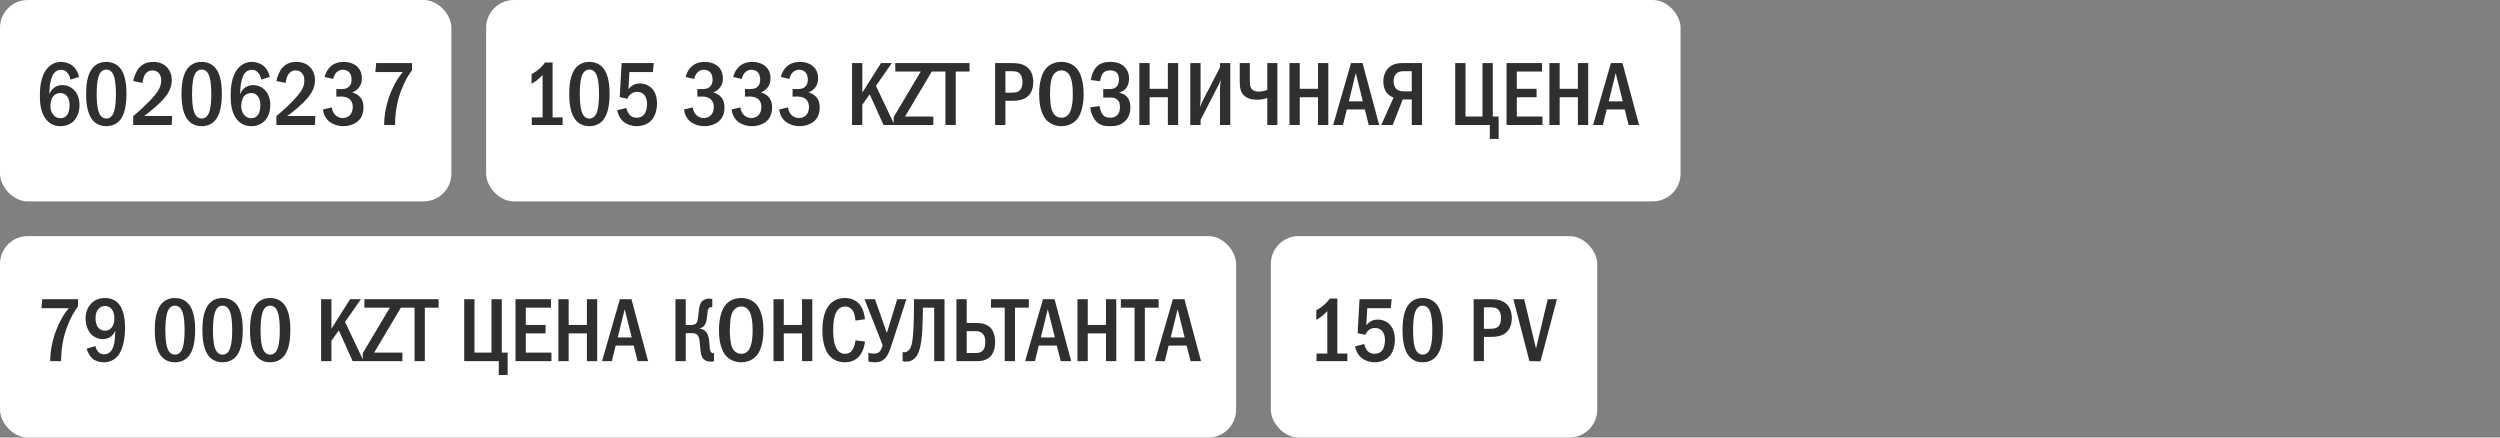
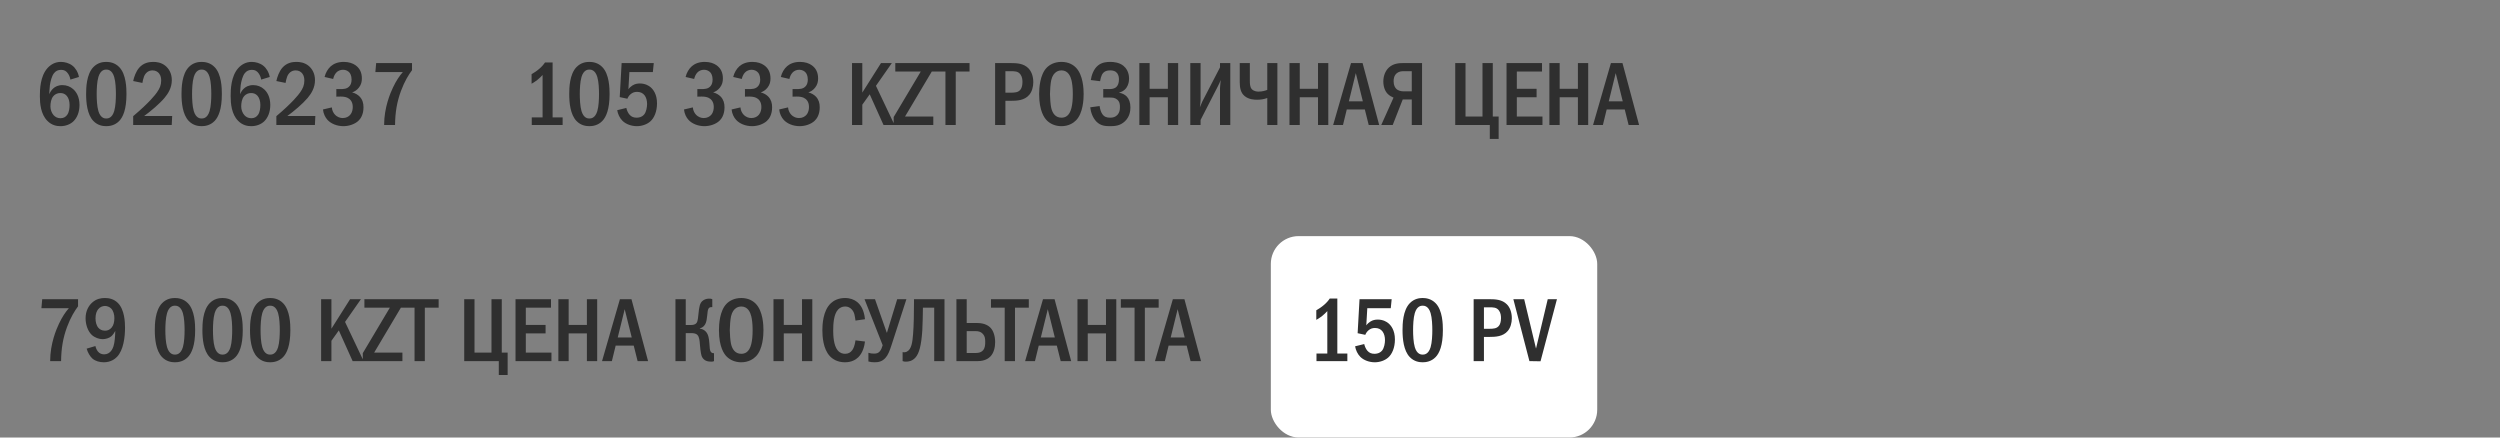
<svg xmlns="http://www.w3.org/2000/svg" width="360" height="63" viewBox="0 0 360 63" fill="none">
  <rect x="0" y="0" width="360" height="63" fill="#808080" stroke="none" />
-   <rect width="65" height="29" rx="4" fill="white" />
  <path d="M11.37 11.084L10.135 11.461C10.096 11.188 9.992 10.889 9.81 10.616C9.55 10.226 9.251 10.057 8.809 10.057C8.354 10.057 8.029 10.213 7.769 10.551C7.444 10.967 7.262 11.734 7.184 12.293C7.132 12.696 7.106 13.372 7.093 13.567C7.223 13.255 7.431 12.943 7.652 12.748C7.925 12.488 8.367 12.254 8.991 12.254C9.589 12.254 10.135 12.475 10.525 12.826C10.967 13.203 11.448 13.918 11.448 15.114C11.448 16.167 11.084 16.986 10.564 17.48C10.135 17.883 9.485 18.169 8.705 18.169C8.185 18.169 7.457 18.052 6.82 17.402C5.871 16.44 5.741 14.932 5.741 13.827C5.741 12.917 5.78 10.98 6.846 9.797C7.301 9.303 7.925 8.913 8.77 8.913C9.316 8.913 9.953 9.082 10.421 9.446C10.876 9.797 11.24 10.382 11.37 11.084ZM8.692 13.398C8.393 13.398 8.003 13.476 7.678 13.853C7.34 14.243 7.262 14.867 7.262 15.335C7.262 15.777 7.431 16.258 7.717 16.583C7.951 16.843 8.276 17.025 8.718 17.025C9.16 17.025 9.472 16.83 9.68 16.531C9.953 16.154 10.018 15.556 10.018 15.114C10.018 14.607 9.888 14.113 9.615 13.801C9.342 13.489 9.017 13.398 8.692 13.398ZM15.3 8.913C15.755 8.913 16.535 9.004 17.172 9.667C18.173 10.694 18.212 12.696 18.212 13.541C18.212 15.777 17.705 16.856 17.172 17.415C16.535 18.078 15.755 18.169 15.3 18.169C14.832 18.169 14.078 18.078 13.441 17.415C12.557 16.492 12.401 14.802 12.401 13.541C12.401 12.683 12.44 10.707 13.441 9.667C14.078 9.004 14.832 8.913 15.3 8.913ZM15.3 10.018C15.092 10.018 14.481 10.044 14.169 11.084C13.961 11.773 13.922 12.865 13.922 13.541C13.922 14.217 13.961 15.309 14.169 15.998C14.481 17.038 15.092 17.064 15.3 17.064C15.521 17.064 16.132 17.038 16.444 15.998C16.652 15.309 16.691 14.217 16.691 13.541C16.691 12.865 16.652 11.773 16.444 11.084C16.132 10.044 15.521 10.018 15.3 10.018ZM20.504 11.942L19.178 11.669C19.295 11.084 19.594 10.265 20.036 9.758C20.66 9.043 21.453 8.913 22.064 8.913C22.545 8.913 23.195 8.991 23.78 9.446C24.326 9.875 24.742 10.577 24.742 11.539C24.742 12.631 24.222 13.463 23.676 14.113C22.948 14.971 21.713 16.011 20.764 16.7H24.794L24.729 18H19.178V16.726C21.557 14.724 22.389 13.606 22.597 13.307C23 12.735 23.208 12.267 23.208 11.604C23.208 11.305 23.169 10.889 22.896 10.564C22.727 10.356 22.428 10.135 21.96 10.135C21.284 10.135 20.894 10.603 20.725 11.058C20.634 11.279 20.543 11.708 20.504 11.942ZM29.036 8.913C29.491 8.913 30.271 9.004 30.908 9.667C31.909 10.694 31.948 12.696 31.948 13.541C31.948 15.777 31.441 16.856 30.908 17.415C30.271 18.078 29.491 18.169 29.036 18.169C28.568 18.169 27.814 18.078 27.177 17.415C26.293 16.492 26.137 14.802 26.137 13.541C26.137 12.683 26.176 10.707 27.177 9.667C27.814 9.004 28.568 8.913 29.036 8.913ZM29.036 10.018C28.828 10.018 28.217 10.044 27.905 11.084C27.697 11.773 27.658 12.865 27.658 13.541C27.658 14.217 27.697 15.309 27.905 15.998C28.217 17.038 28.828 17.064 29.036 17.064C29.257 17.064 29.868 17.038 30.18 15.998C30.388 15.309 30.427 14.217 30.427 13.541C30.427 12.865 30.388 11.773 30.18 11.084C29.868 10.044 29.257 10.018 29.036 10.018ZM38.843 11.084L37.608 11.461C37.569 11.188 37.465 10.889 37.283 10.616C37.023 10.226 36.724 10.057 36.282 10.057C35.827 10.057 35.502 10.213 35.242 10.551C34.917 10.967 34.735 11.734 34.657 12.293C34.605 12.696 34.579 13.372 34.566 13.567C34.696 13.255 34.904 12.943 35.125 12.748C35.398 12.488 35.84 12.254 36.464 12.254C37.062 12.254 37.608 12.475 37.998 12.826C38.44 13.203 38.921 13.918 38.921 15.114C38.921 16.167 38.557 16.986 38.037 17.48C37.608 17.883 36.958 18.169 36.178 18.169C35.658 18.169 34.93 18.052 34.293 17.402C33.344 16.44 33.214 14.932 33.214 13.827C33.214 12.917 33.253 10.98 34.319 9.797C34.774 9.303 35.398 8.913 36.243 8.913C36.789 8.913 37.426 9.082 37.894 9.446C38.349 9.797 38.713 10.382 38.843 11.084ZM36.165 13.398C35.866 13.398 35.476 13.476 35.151 13.853C34.813 14.243 34.735 14.867 34.735 15.335C34.735 15.777 34.904 16.258 35.19 16.583C35.424 16.843 35.749 17.025 36.191 17.025C36.633 17.025 36.945 16.83 37.153 16.531C37.426 16.154 37.491 15.556 37.491 15.114C37.491 14.607 37.361 14.113 37.088 13.801C36.815 13.489 36.49 13.398 36.165 13.398ZM41.121 11.942L39.795 11.669C39.913 11.084 40.212 10.265 40.654 9.758C41.278 9.043 42.071 8.913 42.681 8.913C43.163 8.913 43.812 8.991 44.398 9.446C44.944 9.875 45.359 10.577 45.359 11.539C45.359 12.631 44.84 13.463 44.294 14.113C43.566 14.971 42.331 16.011 41.382 16.7H45.411L45.346 18H39.795V16.726C42.175 14.724 43.007 13.606 43.215 13.307C43.617 12.735 43.825 12.267 43.825 11.604C43.825 11.305 43.786 10.889 43.514 10.564C43.344 10.356 43.045 10.135 42.578 10.135C41.901 10.135 41.511 10.603 41.343 11.058C41.252 11.279 41.16 11.708 41.121 11.942ZM47.976 11.37L46.741 11.084C46.884 10.473 47.222 9.901 47.638 9.537C48.015 9.212 48.6 8.913 49.497 8.913C50.251 8.913 50.797 9.121 51.174 9.381C51.772 9.797 52.11 10.408 52.11 11.292C52.11 11.76 52.019 12.189 51.681 12.618C51.382 12.995 51.044 13.19 50.706 13.307C51.148 13.411 51.538 13.645 51.798 13.918C52.201 14.347 52.344 14.854 52.344 15.452C52.344 16.518 51.915 17.116 51.59 17.415C51.096 17.87 50.264 18.169 49.458 18.169C48.535 18.169 47.664 17.818 47.157 17.259C46.832 16.908 46.572 16.375 46.507 15.764L47.781 15.465C47.82 15.985 48.08 16.336 48.197 16.466C48.561 16.882 49.003 16.999 49.354 16.999C49.848 16.999 50.212 16.791 50.433 16.531C50.732 16.18 50.797 15.738 50.797 15.4C50.797 14.62 50.394 14.243 50.03 14.074C49.757 13.944 49.302 13.892 49.003 13.905L48.431 13.918V12.826H49.003C49.406 12.826 49.991 12.839 50.355 12.371C50.485 12.215 50.628 11.929 50.628 11.461C50.628 10.863 50.407 10.551 50.329 10.46C50.147 10.239 49.822 10.044 49.393 10.044C48.99 10.044 48.639 10.213 48.418 10.46C48.21 10.681 48.041 11.045 47.976 11.37ZM54.169 9.082H59.33V10.109C58.862 10.733 58.277 11.656 57.744 13.086C57.159 14.672 56.912 16.141 56.886 18H55.313C55.313 15.465 56.223 13.372 56.587 12.605C57.068 11.591 57.536 10.915 58.004 10.382H54.052L54.169 9.082Z" fill="#2F2F2F" />
-   <rect x="70" width="172" height="29" rx="4" fill="white" />
-   <path d="M78.484 8.991H79.576V16.908H81.019V18H76.573V16.908H78.133V10.798C77.964 10.98 77.665 11.292 77.314 11.565C76.989 11.812 76.677 11.981 76.547 12.059V10.681C76.846 10.512 77.275 10.239 77.652 9.914C78.016 9.602 78.276 9.303 78.484 8.991ZM84.868 8.913C85.323 8.913 86.103 9.004 86.74 9.667C87.741 10.694 87.78 12.696 87.78 13.541C87.78 15.777 87.273 16.856 86.74 17.415C86.103 18.078 85.323 18.169 84.868 18.169C84.4 18.169 83.646 18.078 83.009 17.415C82.125 16.492 81.969 14.802 81.969 13.541C81.969 12.683 82.008 10.707 83.009 9.667C83.646 9.004 84.4 8.913 84.868 8.913ZM84.868 10.018C84.66 10.018 84.049 10.044 83.737 11.084C83.529 11.773 83.49 12.865 83.49 13.541C83.49 14.217 83.529 15.309 83.737 15.998C84.049 17.038 84.66 17.064 84.868 17.064C85.089 17.064 85.7 17.038 86.012 15.998C86.22 15.309 86.259 14.217 86.259 13.541C86.259 12.865 86.22 11.773 86.012 11.084C85.7 10.044 85.089 10.018 84.868 10.018ZM89.514 9.082H94.142L94.012 10.382H90.632L90.489 12.852C90.658 12.618 90.866 12.436 91.074 12.306C91.425 12.085 91.776 12.02 92.14 12.02C92.946 12.02 93.453 12.371 93.661 12.54C94.038 12.852 94.61 13.541 94.61 14.88C94.61 16.063 94.207 16.999 93.635 17.493C93.18 17.896 92.452 18.169 91.711 18.169C90.957 18.169 90.138 17.896 89.631 17.389C89.228 16.986 88.968 16.414 88.877 15.868L90.19 15.543C90.255 15.842 90.411 16.232 90.632 16.492C90.931 16.843 91.269 16.947 91.685 16.947C91.906 16.947 92.4 16.908 92.764 16.479C93.076 16.089 93.18 15.413 93.18 14.971C93.18 14.503 93.063 14.048 92.829 13.736C92.582 13.411 92.231 13.229 91.737 13.229C91.386 13.229 91.087 13.32 90.788 13.58C90.554 13.788 90.424 14.009 90.346 14.217L89.241 13.983L89.514 9.082ZM99.962 11.37L98.727 11.084C98.87 10.473 99.208 9.901 99.624 9.537C100.001 9.212 100.586 8.913 101.483 8.913C102.237 8.913 102.783 9.121 103.16 9.381C103.758 9.797 104.096 10.408 104.096 11.292C104.096 11.76 104.005 12.189 103.667 12.618C103.368 12.995 103.03 13.19 102.692 13.307C103.134 13.411 103.524 13.645 103.784 13.918C104.187 14.347 104.33 14.854 104.33 15.452C104.33 16.518 103.901 17.116 103.576 17.415C103.082 17.87 102.25 18.169 101.444 18.169C100.521 18.169 99.65 17.818 99.143 17.259C98.818 16.908 98.558 16.375 98.493 15.764L99.767 15.465C99.806 15.985 100.066 16.336 100.183 16.466C100.547 16.882 100.989 16.999 101.34 16.999C101.834 16.999 102.198 16.791 102.419 16.531C102.718 16.18 102.783 15.738 102.783 15.4C102.783 14.62 102.38 14.243 102.016 14.074C101.743 13.944 101.288 13.892 100.989 13.905L100.417 13.918V12.826H100.989C101.392 12.826 101.977 12.839 102.341 12.371C102.471 12.215 102.614 11.929 102.614 11.461C102.614 10.863 102.393 10.551 102.315 10.46C102.133 10.239 101.808 10.044 101.379 10.044C100.976 10.044 100.625 10.213 100.404 10.46C100.196 10.681 100.027 11.045 99.962 11.37ZM106.817 11.37L105.582 11.084C105.725 10.473 106.063 9.901 106.479 9.537C106.856 9.212 107.441 8.913 108.338 8.913C109.092 8.913 109.638 9.121 110.015 9.381C110.613 9.797 110.951 10.408 110.951 11.292C110.951 11.76 110.86 12.189 110.522 12.618C110.223 12.995 109.885 13.19 109.547 13.307C109.989 13.411 110.379 13.645 110.639 13.918C111.042 14.347 111.185 14.854 111.185 15.452C111.185 16.518 110.756 17.116 110.431 17.415C109.937 17.87 109.105 18.169 108.299 18.169C107.376 18.169 106.505 17.818 105.998 17.259C105.673 16.908 105.413 16.375 105.348 15.764L106.622 15.465C106.661 15.985 106.921 16.336 107.038 16.466C107.402 16.882 107.844 16.999 108.195 16.999C108.689 16.999 109.053 16.791 109.274 16.531C109.573 16.18 109.638 15.738 109.638 15.4C109.638 14.62 109.235 14.243 108.871 14.074C108.598 13.944 108.143 13.892 107.844 13.905L107.272 13.918V12.826H107.844C108.247 12.826 108.832 12.839 109.196 12.371C109.326 12.215 109.469 11.929 109.469 11.461C109.469 10.863 109.248 10.551 109.17 10.46C108.988 10.239 108.663 10.044 108.234 10.044C107.831 10.044 107.48 10.213 107.259 10.46C107.051 10.681 106.882 11.045 106.817 11.37ZM113.673 11.37L112.438 11.084C112.581 10.473 112.919 9.901 113.335 9.537C113.712 9.212 114.297 8.913 115.194 8.913C115.948 8.913 116.494 9.121 116.871 9.381C117.469 9.797 117.807 10.408 117.807 11.292C117.807 11.76 117.716 12.189 117.378 12.618C117.079 12.995 116.741 13.19 116.403 13.307C116.845 13.411 117.235 13.645 117.495 13.918C117.898 14.347 118.041 14.854 118.041 15.452C118.041 16.518 117.612 17.116 117.287 17.415C116.793 17.87 115.961 18.169 115.155 18.169C114.232 18.169 113.361 17.818 112.854 17.259C112.529 16.908 112.269 16.375 112.204 15.764L113.478 15.465C113.517 15.985 113.777 16.336 113.894 16.466C114.258 16.882 114.7 16.999 115.051 16.999C115.545 16.999 115.909 16.791 116.13 16.531C116.429 16.18 116.494 15.738 116.494 15.4C116.494 14.62 116.091 14.243 115.727 14.074C115.454 13.944 114.999 13.892 114.7 13.905L114.128 13.918V12.826H114.7C115.103 12.826 115.688 12.839 116.052 12.371C116.182 12.215 116.325 11.929 116.325 11.461C116.325 10.863 116.104 10.551 116.026 10.46C115.844 10.239 115.519 10.044 115.09 10.044C114.687 10.044 114.336 10.213 114.115 10.46C113.907 10.681 113.738 11.045 113.673 11.37ZM122.691 9.082H124.173V13.333L126.864 9.082H128.424L126.136 12.358L128.814 18H127.228L125.239 13.58L124.173 15.075V18H122.691V9.082ZM128.923 9.082H134.292V10.109L130.327 16.778H134.396V18H128.689V16.856L132.589 10.304H128.923V9.082ZM134.168 9.082H139.615V10.304H137.626V18H136.144V10.304H134.168V9.082ZM143.296 9.082H145.519C146.455 9.082 147.391 9.134 148.08 9.823C148.496 10.239 148.795 10.928 148.795 11.838C148.795 12.475 148.613 13.19 148.21 13.658C147.521 14.477 146.416 14.516 145.558 14.516H144.778V18H143.296V9.082ZM144.778 10.252V13.346H145.519C146.117 13.346 146.676 13.333 147.001 12.826C147.079 12.696 147.235 12.397 147.235 11.812C147.235 11.5 147.196 11.045 146.936 10.707C146.598 10.252 146.13 10.252 145.519 10.252H144.778ZM152.847 8.913C153.887 8.913 154.563 9.342 154.966 9.771C155.967 10.837 156.045 12.774 156.045 13.541C156.045 14.282 155.967 16.271 154.966 17.311C154.576 17.714 153.874 18.169 152.847 18.169C151.95 18.169 151.209 17.818 150.728 17.324C150.403 16.986 149.636 16.011 149.636 13.554C149.636 12.696 149.74 10.759 150.728 9.745C151.105 9.355 151.807 8.913 152.847 8.913ZM152.847 10.135C152.587 10.135 151.69 10.213 151.378 11.539C151.274 11.994 151.196 12.995 151.196 13.541C151.196 14.087 151.274 15.088 151.378 15.543C151.56 16.31 151.989 16.947 152.847 16.947C153.328 16.947 153.991 16.765 154.29 15.543C154.42 15.01 154.485 14.373 154.485 13.541C154.485 12.579 154.394 11.981 154.29 11.539C154.16 11.032 153.835 10.135 152.847 10.135ZM158.412 11.695L157.073 11.526C157.177 10.863 157.463 9.94 158.139 9.407C158.685 8.978 159.322 8.913 159.894 8.913C160.375 8.913 161.155 8.991 161.753 9.459C162.143 9.771 162.585 10.356 162.585 11.318C162.585 11.591 162.559 12.969 161.155 13.333V13.359C161.584 13.411 161.974 13.619 162.247 13.892C162.572 14.23 162.78 14.737 162.78 15.478C162.78 15.985 162.676 16.804 162 17.454C161.311 18.117 160.544 18.169 159.855 18.169C159.192 18.169 158.503 18.13 157.892 17.519C157.372 16.999 157.06 16.154 156.995 15.452L158.347 15.27C158.386 15.621 158.516 16.115 158.724 16.414C159.01 16.83 159.361 16.947 159.855 16.947C160.271 16.947 160.622 16.856 160.921 16.531C161.207 16.206 161.272 15.842 161.272 15.4C161.272 15.036 161.233 14.633 160.869 14.334C160.544 14.061 160.18 14.048 159.829 14.048H158.867V12.826H159.79C160.076 12.826 160.492 12.787 160.778 12.501C160.986 12.293 161.129 11.942 161.129 11.422C161.129 11.201 161.09 10.837 160.882 10.551C160.635 10.226 160.284 10.135 159.881 10.135C159.504 10.135 158.971 10.2 158.672 10.772C158.568 10.98 158.451 11.396 158.412 11.695ZM164.065 9.082H165.547V12.787H168.173V9.082H169.655V18H168.173V14.009H165.547V18H164.065V9.082ZM171.403 9.082H172.885V14.373C172.885 14.763 172.82 15.01 172.781 15.452C173.054 14.776 173.106 14.672 173.132 14.62L175.68 9.706V9.082H177.162V18H175.68V12.683C175.68 12.449 175.719 12.319 175.784 11.526C175.498 12.15 175.628 11.942 175.368 12.436L172.885 17.272V18H171.403V9.082ZM178.522 9.082H179.978V11.63C179.978 11.968 179.978 12.501 180.238 12.813C180.355 12.956 180.654 13.19 181.226 13.19C181.785 13.19 182.227 13.047 182.487 12.943V9.082H183.943V18H182.487V14.113C182.019 14.282 181.564 14.36 181.031 14.36C180.589 14.36 179.822 14.321 179.237 13.84C178.678 13.385 178.522 12.696 178.522 11.812V9.082ZM185.685 9.082H187.167V12.787H189.793V9.082H191.275V18H189.793V14.009H187.167V18H185.685V9.082ZM194.547 9.082H196.211L198.603 18H197.095L196.536 15.764H193.936L193.39 18H191.973L194.547 9.082ZM196.25 14.594L195.236 10.525L194.235 14.594H196.25ZM204.776 9.082V18H203.294V14.321H201.994L200.551 18H198.9L200.668 14.061C200.408 13.957 200.07 13.762 199.836 13.528C199.433 13.125 199.199 12.475 199.199 11.734C199.199 10.837 199.55 10.135 200.005 9.719C200.655 9.134 201.435 9.082 202.072 9.082H204.776ZM203.294 10.252H202.124C201.838 10.252 201.487 10.278 201.162 10.525C200.733 10.863 200.681 11.357 200.681 11.708C200.681 12.306 200.902 12.644 201.097 12.826C201.344 13.047 201.734 13.151 202.072 13.151H203.294V10.252ZM209.553 9.082H211.035V16.778H213.479V9.082H214.961V16.778H215.806V20.002H214.532V18H209.553V9.082ZM216.941 9.082H222.05V10.304H218.423V12.787H221.27V14.009H218.423V16.778H222.115V18H216.941V9.082ZM223.111 9.082H224.593V12.787H227.219V9.082H228.701V18H227.219V14.009H224.593V18H223.111V9.082ZM231.973 9.082H233.637L236.029 18H234.521L233.962 15.764H231.362L230.816 18H229.399L231.973 9.082ZM233.676 14.594L232.662 10.525L231.661 14.594H233.676Z" fill="#2F2F2F" />
-   <rect y="34" width="178" height="29" rx="4" fill="white" />
+   <path d="M78.484 8.991H79.576V16.908H81.019V18H76.573V16.908H78.133V10.798C77.964 10.98 77.665 11.292 77.314 11.565C76.989 11.812 76.677 11.981 76.547 12.059V10.681C76.846 10.512 77.275 10.239 77.652 9.914C78.016 9.602 78.276 9.303 78.484 8.991ZM84.868 8.913C85.323 8.913 86.103 9.004 86.74 9.667C87.741 10.694 87.78 12.696 87.78 13.541C87.78 15.777 87.273 16.856 86.74 17.415C86.103 18.078 85.323 18.169 84.868 18.169C84.4 18.169 83.646 18.078 83.009 17.415C82.125 16.492 81.969 14.802 81.969 13.541C81.969 12.683 82.008 10.707 83.009 9.667C83.646 9.004 84.4 8.913 84.868 8.913ZM84.868 10.018C84.66 10.018 84.049 10.044 83.737 11.084C83.529 11.773 83.49 12.865 83.49 13.541C83.49 14.217 83.529 15.309 83.737 15.998C84.049 17.038 84.66 17.064 84.868 17.064C85.089 17.064 85.7 17.038 86.012 15.998C86.22 15.309 86.259 14.217 86.259 13.541C86.259 12.865 86.22 11.773 86.012 11.084C85.7 10.044 85.089 10.018 84.868 10.018ZM89.514 9.082H94.142L94.012 10.382H90.632L90.489 12.852C90.658 12.618 90.866 12.436 91.074 12.306C91.425 12.085 91.776 12.02 92.14 12.02C92.946 12.02 93.453 12.371 93.661 12.54C94.038 12.852 94.61 13.541 94.61 14.88C94.61 16.063 94.207 16.999 93.635 17.493C93.18 17.896 92.452 18.169 91.711 18.169C90.957 18.169 90.138 17.896 89.631 17.389C89.228 16.986 88.968 16.414 88.877 15.868L90.19 15.543C90.255 15.842 90.411 16.232 90.632 16.492C90.931 16.843 91.269 16.947 91.685 16.947C91.906 16.947 92.4 16.908 92.764 16.479C93.076 16.089 93.18 15.413 93.18 14.971C93.18 14.503 93.063 14.048 92.829 13.736C92.582 13.411 92.231 13.229 91.737 13.229C91.386 13.229 91.087 13.32 90.788 13.58C90.554 13.788 90.424 14.009 90.346 14.217L89.241 13.983L89.514 9.082ZM99.962 11.37L98.727 11.084C98.87 10.473 99.208 9.901 99.624 9.537C100.001 9.212 100.586 8.913 101.483 8.913C102.237 8.913 102.783 9.121 103.16 9.381C103.758 9.797 104.096 10.408 104.096 11.292C104.096 11.76 104.005 12.189 103.667 12.618C103.368 12.995 103.03 13.19 102.692 13.307C103.134 13.411 103.524 13.645 103.784 13.918C104.187 14.347 104.33 14.854 104.33 15.452C104.33 16.518 103.901 17.116 103.576 17.415C103.082 17.87 102.25 18.169 101.444 18.169C100.521 18.169 99.65 17.818 99.143 17.259C98.818 16.908 98.558 16.375 98.493 15.764L99.767 15.465C99.806 15.985 100.066 16.336 100.183 16.466C100.547 16.882 100.989 16.999 101.34 16.999C101.834 16.999 102.198 16.791 102.419 16.531C102.718 16.18 102.783 15.738 102.783 15.4C102.783 14.62 102.38 14.243 102.016 14.074C101.743 13.944 101.288 13.892 100.989 13.905L100.417 13.918V12.826H100.989C101.392 12.826 101.977 12.839 102.341 12.371C102.471 12.215 102.614 11.929 102.614 11.461C102.614 10.863 102.393 10.551 102.315 10.46C102.133 10.239 101.808 10.044 101.379 10.044C100.976 10.044 100.625 10.213 100.404 10.46C100.196 10.681 100.027 11.045 99.962 11.37ZM106.817 11.37L105.582 11.084C105.725 10.473 106.063 9.901 106.479 9.537C106.856 9.212 107.441 8.913 108.338 8.913C109.092 8.913 109.638 9.121 110.015 9.381C110.613 9.797 110.951 10.408 110.951 11.292C110.951 11.76 110.86 12.189 110.522 12.618C110.223 12.995 109.885 13.19 109.547 13.307C109.989 13.411 110.379 13.645 110.639 13.918C111.042 14.347 111.185 14.854 111.185 15.452C111.185 16.518 110.756 17.116 110.431 17.415C109.937 17.87 109.105 18.169 108.299 18.169C107.376 18.169 106.505 17.818 105.998 17.259C105.673 16.908 105.413 16.375 105.348 15.764L106.622 15.465C106.661 15.985 106.921 16.336 107.038 16.466C107.402 16.882 107.844 16.999 108.195 16.999C108.689 16.999 109.053 16.791 109.274 16.531C109.573 16.18 109.638 15.738 109.638 15.4C109.638 14.62 109.235 14.243 108.871 14.074C108.598 13.944 108.143 13.892 107.844 13.905L107.272 13.918V12.826H107.844C108.247 12.826 108.832 12.839 109.196 12.371C109.326 12.215 109.469 11.929 109.469 11.461C109.469 10.863 109.248 10.551 109.17 10.46C108.988 10.239 108.663 10.044 108.234 10.044C107.831 10.044 107.48 10.213 107.259 10.46C107.051 10.681 106.882 11.045 106.817 11.37ZM113.673 11.37L112.438 11.084C112.581 10.473 112.919 9.901 113.335 9.537C113.712 9.212 114.297 8.913 115.194 8.913C115.948 8.913 116.494 9.121 116.871 9.381C117.469 9.797 117.807 10.408 117.807 11.292C117.807 11.76 117.716 12.189 117.378 12.618C117.079 12.995 116.741 13.19 116.403 13.307C116.845 13.411 117.235 13.645 117.495 13.918C117.898 14.347 118.041 14.854 118.041 15.452C118.041 16.518 117.612 17.116 117.287 17.415C116.793 17.87 115.961 18.169 115.155 18.169C114.232 18.169 113.361 17.818 112.854 17.259C112.529 16.908 112.269 16.375 112.204 15.764L113.478 15.465C113.517 15.985 113.777 16.336 113.894 16.466C114.258 16.882 114.7 16.999 115.051 16.999C115.545 16.999 115.909 16.791 116.13 16.531C116.429 16.18 116.494 15.738 116.494 15.4C116.494 14.62 116.091 14.243 115.727 14.074C115.454 13.944 114.999 13.892 114.7 13.905L114.128 13.918V12.826H114.7C115.103 12.826 115.688 12.839 116.052 12.371C116.182 12.215 116.325 11.929 116.325 11.461C116.325 10.863 116.104 10.551 116.026 10.46C115.844 10.239 115.519 10.044 115.09 10.044C114.687 10.044 114.336 10.213 114.115 10.46C113.907 10.681 113.738 11.045 113.673 11.37ZM122.691 9.082H124.173V13.333L126.864 9.082H128.424L126.136 12.358L128.814 18H127.228L125.239 13.58L124.173 15.075V18H122.691V9.082ZM128.923 9.082H134.292V10.109L130.327 16.778H134.396V18H128.689V16.856L132.589 10.304H128.923V9.082ZM134.168 9.082H139.615V10.304H137.626V18H136.144V10.304H134.168V9.082ZM143.296 9.082H145.519C146.455 9.082 147.391 9.134 148.08 9.823C148.496 10.239 148.795 10.928 148.795 11.838C148.795 12.475 148.613 13.19 148.21 13.658C147.521 14.477 146.416 14.516 145.558 14.516H144.778V18H143.296ZM144.778 10.252V13.346H145.519C146.117 13.346 146.676 13.333 147.001 12.826C147.079 12.696 147.235 12.397 147.235 11.812C147.235 11.5 147.196 11.045 146.936 10.707C146.598 10.252 146.13 10.252 145.519 10.252H144.778ZM152.847 8.913C153.887 8.913 154.563 9.342 154.966 9.771C155.967 10.837 156.045 12.774 156.045 13.541C156.045 14.282 155.967 16.271 154.966 17.311C154.576 17.714 153.874 18.169 152.847 18.169C151.95 18.169 151.209 17.818 150.728 17.324C150.403 16.986 149.636 16.011 149.636 13.554C149.636 12.696 149.74 10.759 150.728 9.745C151.105 9.355 151.807 8.913 152.847 8.913ZM152.847 10.135C152.587 10.135 151.69 10.213 151.378 11.539C151.274 11.994 151.196 12.995 151.196 13.541C151.196 14.087 151.274 15.088 151.378 15.543C151.56 16.31 151.989 16.947 152.847 16.947C153.328 16.947 153.991 16.765 154.29 15.543C154.42 15.01 154.485 14.373 154.485 13.541C154.485 12.579 154.394 11.981 154.29 11.539C154.16 11.032 153.835 10.135 152.847 10.135ZM158.412 11.695L157.073 11.526C157.177 10.863 157.463 9.94 158.139 9.407C158.685 8.978 159.322 8.913 159.894 8.913C160.375 8.913 161.155 8.991 161.753 9.459C162.143 9.771 162.585 10.356 162.585 11.318C162.585 11.591 162.559 12.969 161.155 13.333V13.359C161.584 13.411 161.974 13.619 162.247 13.892C162.572 14.23 162.78 14.737 162.78 15.478C162.78 15.985 162.676 16.804 162 17.454C161.311 18.117 160.544 18.169 159.855 18.169C159.192 18.169 158.503 18.13 157.892 17.519C157.372 16.999 157.06 16.154 156.995 15.452L158.347 15.27C158.386 15.621 158.516 16.115 158.724 16.414C159.01 16.83 159.361 16.947 159.855 16.947C160.271 16.947 160.622 16.856 160.921 16.531C161.207 16.206 161.272 15.842 161.272 15.4C161.272 15.036 161.233 14.633 160.869 14.334C160.544 14.061 160.18 14.048 159.829 14.048H158.867V12.826H159.79C160.076 12.826 160.492 12.787 160.778 12.501C160.986 12.293 161.129 11.942 161.129 11.422C161.129 11.201 161.09 10.837 160.882 10.551C160.635 10.226 160.284 10.135 159.881 10.135C159.504 10.135 158.971 10.2 158.672 10.772C158.568 10.98 158.451 11.396 158.412 11.695ZM164.065 9.082H165.547V12.787H168.173V9.082H169.655V18H168.173V14.009H165.547V18H164.065V9.082ZM171.403 9.082H172.885V14.373C172.885 14.763 172.82 15.01 172.781 15.452C173.054 14.776 173.106 14.672 173.132 14.62L175.68 9.706V9.082H177.162V18H175.68V12.683C175.68 12.449 175.719 12.319 175.784 11.526C175.498 12.15 175.628 11.942 175.368 12.436L172.885 17.272V18H171.403V9.082ZM178.522 9.082H179.978V11.63C179.978 11.968 179.978 12.501 180.238 12.813C180.355 12.956 180.654 13.19 181.226 13.19C181.785 13.19 182.227 13.047 182.487 12.943V9.082H183.943V18H182.487V14.113C182.019 14.282 181.564 14.36 181.031 14.36C180.589 14.36 179.822 14.321 179.237 13.84C178.678 13.385 178.522 12.696 178.522 11.812V9.082ZM185.685 9.082H187.167V12.787H189.793V9.082H191.275V18H189.793V14.009H187.167V18H185.685V9.082ZM194.547 9.082H196.211L198.603 18H197.095L196.536 15.764H193.936L193.39 18H191.973L194.547 9.082ZM196.25 14.594L195.236 10.525L194.235 14.594H196.25ZM204.776 9.082V18H203.294V14.321H201.994L200.551 18H198.9L200.668 14.061C200.408 13.957 200.07 13.762 199.836 13.528C199.433 13.125 199.199 12.475 199.199 11.734C199.199 10.837 199.55 10.135 200.005 9.719C200.655 9.134 201.435 9.082 202.072 9.082H204.776ZM203.294 10.252H202.124C201.838 10.252 201.487 10.278 201.162 10.525C200.733 10.863 200.681 11.357 200.681 11.708C200.681 12.306 200.902 12.644 201.097 12.826C201.344 13.047 201.734 13.151 202.072 13.151H203.294V10.252ZM209.553 9.082H211.035V16.778H213.479V9.082H214.961V16.778H215.806V20.002H214.532V18H209.553V9.082ZM216.941 9.082H222.05V10.304H218.423V12.787H221.27V14.009H218.423V16.778H222.115V18H216.941V9.082ZM223.111 9.082H224.593V12.787H227.219V9.082H228.701V18H227.219V14.009H224.593V18H223.111V9.082ZM231.973 9.082H233.637L236.029 18H234.521L233.962 15.764H231.362L230.816 18H229.399L231.973 9.082ZM233.676 14.594L232.662 10.525L231.661 14.594H233.676Z" fill="#2F2F2F" />
  <path d="M6.079 43.082H11.24V44.109C10.772 44.733 10.187 45.656 9.654 47.086C9.069 48.672 8.822 50.141 8.796 52H7.223C7.223 49.465 8.133 47.372 8.497 46.605C8.978 45.591 9.446 44.915 9.914 44.382H5.962L6.079 43.082ZM12.479 50.206L13.74 49.829C13.779 50.024 13.896 50.375 14.104 50.622C14.351 50.921 14.663 51.025 15.001 51.025C15.898 51.025 16.236 50.193 16.34 49.868C16.522 49.322 16.587 48.36 16.6 47.658C16.483 47.879 16.249 48.243 16.015 48.438C15.703 48.698 15.17 48.841 14.78 48.841C14.273 48.841 13.649 48.62 13.233 48.243C12.622 47.684 12.323 46.683 12.323 45.838C12.323 44.798 12.752 44.018 13.298 43.55C13.883 43.03 14.533 42.913 15.105 42.913C15.69 42.913 16.392 43.043 16.977 43.628C17.939 44.59 18.004 46.397 18.004 47.19C18.004 48.581 17.77 50.44 16.847 51.389C16.561 51.688 15.937 52.169 14.949 52.169C14.351 52.169 13.727 52 13.311 51.636C12.96 51.324 12.622 50.739 12.479 50.206ZM15.118 44.057C14.78 44.057 14.403 44.2 14.13 44.538C13.935 44.785 13.753 45.201 13.753 45.825C13.753 46.371 13.883 46.891 14.182 47.216C14.351 47.411 14.65 47.619 15.131 47.619C15.469 47.619 15.807 47.502 16.093 47.151C16.366 46.813 16.47 46.332 16.47 45.799C16.47 45.305 16.327 44.746 16.002 44.421C15.768 44.187 15.417 44.057 15.118 44.057ZM25.189 42.913C25.645 42.913 26.424 43.004 27.061 43.667C28.062 44.694 28.102 46.696 28.102 47.541C28.102 49.777 27.595 50.856 27.061 51.415C26.424 52.078 25.645 52.169 25.189 52.169C24.721 52.169 23.968 52.078 23.331 51.415C22.447 50.492 22.291 48.802 22.291 47.541C22.291 46.683 22.329 44.707 23.331 43.667C23.968 43.004 24.721 42.913 25.189 42.913ZM25.189 44.018C24.982 44.018 24.37 44.044 24.058 45.084C23.851 45.773 23.811 46.865 23.811 47.541C23.811 48.217 23.851 49.309 24.058 49.998C24.37 51.038 24.982 51.064 25.189 51.064C25.41 51.064 26.021 51.038 26.334 49.998C26.541 49.309 26.581 48.217 26.581 47.541C26.581 46.865 26.541 45.773 26.334 45.084C26.021 44.044 25.41 44.018 25.189 44.018ZM32.045 42.913C32.5 42.913 33.28 43.004 33.917 43.667C34.918 44.694 34.957 46.696 34.957 47.541C34.957 49.777 34.45 50.856 33.917 51.415C33.28 52.078 32.5 52.169 32.045 52.169C31.577 52.169 30.823 52.078 30.186 51.415C29.302 50.492 29.146 48.802 29.146 47.541C29.146 46.683 29.185 44.707 30.186 43.667C30.823 43.004 31.577 42.913 32.045 42.913ZM32.045 44.018C31.837 44.018 31.226 44.044 30.914 45.084C30.706 45.773 30.667 46.865 30.667 47.541C30.667 48.217 30.706 49.309 30.914 49.998C31.226 51.038 31.837 51.064 32.045 51.064C32.266 51.064 32.877 51.038 33.189 49.998C33.397 49.309 33.436 48.217 33.436 47.541C33.436 46.865 33.397 45.773 33.189 45.084C32.877 44.044 32.266 44.018 32.045 44.018ZM38.9 42.913C39.355 42.913 40.135 43.004 40.772 43.667C41.773 44.694 41.812 46.696 41.812 47.541C41.812 49.777 41.305 50.856 40.772 51.415C40.135 52.078 39.355 52.169 38.9 52.169C38.432 52.169 37.678 52.078 37.041 51.415C36.157 50.492 36.001 48.802 36.001 47.541C36.001 46.683 36.04 44.707 37.041 43.667C37.678 43.004 38.432 42.913 38.9 42.913ZM38.9 44.018C38.692 44.018 38.081 44.044 37.769 45.084C37.561 45.773 37.522 46.865 37.522 47.541C37.522 48.217 37.561 49.309 37.769 49.998C38.081 51.038 38.692 51.064 38.9 51.064C39.121 51.064 39.732 51.038 40.044 49.998C40.252 49.309 40.291 48.217 40.291 47.541C40.291 46.865 40.252 45.773 40.044 45.084C39.732 44.044 39.121 44.018 38.9 44.018ZM46.242 43.082H47.724V47.333L50.415 43.082H51.975L49.687 46.358L52.365 52H50.779L48.79 47.58L47.724 49.075V52H46.242V43.082ZM52.474 43.082H57.843V44.109L53.878 50.778H57.947V52H52.24V50.856L56.14 44.304H52.474V43.082ZM57.718 43.082H63.166V44.304H61.176V52H59.694V44.304H57.718V43.082ZM66.847 43.082H68.329V50.778H70.773V43.082H72.255V50.778H73.1V54.002H71.826V52H66.847V43.082ZM74.235 43.082H79.344V44.304H75.717V46.787H78.564V48.009H75.717V50.778H79.409V52H74.235V43.082ZM80.405 43.082H81.887V46.787H84.513V43.082H85.995V52H84.513V48.009H81.887V52H80.405V43.082ZM89.267 43.082H90.931L93.323 52H91.815L91.256 49.764H88.656L88.11 52H86.693L89.267 43.082ZM90.97 48.594L89.956 44.525L88.955 48.594H90.97ZM98.747 43.082V46.8H99.488C100.177 46.8 100.346 46.501 100.424 46.254C100.489 46.059 100.515 45.799 100.593 45.071C100.632 44.733 100.658 44.382 100.762 44.005C100.853 43.693 100.97 43.446 101.282 43.238C101.581 43.043 101.88 43.004 102.153 43.004C102.322 43.004 102.426 43.017 102.569 43.082V44.226H102.465C102.27 44.226 101.984 44.252 101.906 44.837C101.828 45.396 101.841 45.539 101.763 45.994C101.711 46.306 101.633 46.657 101.373 46.93C101.295 47.021 101.1 47.203 100.775 47.281V47.32C101.204 47.372 101.646 47.619 101.88 48.113C101.958 48.269 102.101 48.633 102.153 49.465C102.192 50.063 102.205 50.401 102.322 50.609C102.452 50.83 102.621 50.856 102.764 50.856H102.816V52C102.686 52.065 102.595 52.078 102.426 52.078C101.932 52.078 101.386 51.974 101.087 51.389C100.996 51.194 100.879 50.817 100.775 49.478C100.749 49.153 100.723 48.516 100.411 48.217C100.151 47.97 99.748 47.97 99.488 47.97H98.747V52H97.265V43.082H98.747ZM106.74 42.913C107.78 42.913 108.456 43.342 108.859 43.771C109.86 44.837 109.938 46.774 109.938 47.541C109.938 48.282 109.86 50.271 108.859 51.311C108.469 51.714 107.767 52.169 106.74 52.169C105.843 52.169 105.102 51.818 104.621 51.324C104.296 50.986 103.529 50.011 103.529 47.554C103.529 46.696 103.633 44.759 104.621 43.745C104.998 43.355 105.7 42.913 106.74 42.913ZM106.74 44.135C106.48 44.135 105.583 44.213 105.271 45.539C105.167 45.994 105.089 46.995 105.089 47.541C105.089 48.087 105.167 49.088 105.271 49.543C105.453 50.31 105.882 50.947 106.74 50.947C107.221 50.947 107.884 50.765 108.183 49.543C108.313 49.01 108.378 48.373 108.378 47.541C108.378 46.579 108.287 45.981 108.183 45.539C108.053 45.032 107.728 44.135 106.74 44.135ZM111.382 43.082H112.864V46.787H115.49V43.082H116.972V52H115.49V48.009H112.864V52H111.382V43.082ZM123.192 49.01L124.557 49.179C124.479 49.842 124.245 50.817 123.582 51.454C123.218 51.805 122.607 52.169 121.684 52.169C120.566 52.169 119.877 51.688 119.5 51.285C118.525 50.245 118.421 48.451 118.421 47.541C118.421 46.813 118.486 44.746 119.643 43.667C120.046 43.29 120.709 42.913 121.684 42.913C122.425 42.913 122.997 43.147 123.413 43.472C123.933 43.888 124.427 44.629 124.557 45.968L123.192 46.163C123.088 45.487 123.062 45.006 122.659 44.564C122.386 44.265 122.074 44.135 121.71 44.135C121.268 44.135 120.93 44.317 120.696 44.564C120.046 45.24 119.981 46.657 119.981 47.619C119.981 48.295 120.033 49.725 120.618 50.44C120.956 50.856 121.359 50.947 121.684 50.947C122.165 50.947 122.464 50.765 122.711 50.44C122.867 50.232 123.075 49.842 123.192 49.01ZM124.491 43.082H125.999L127.689 47.892H127.728L129.197 43.082H130.523L128.417 49.582C128.105 50.557 127.871 51.129 127.52 51.519C127.026 52.078 126.493 52.169 125.921 52.169C125.583 52.169 125.323 52.13 125.05 52.052V50.804C125.336 50.895 125.583 50.921 125.856 50.921C126.22 50.921 126.467 50.856 126.701 50.583C126.883 50.375 127.039 49.972 127.104 49.712L124.491 43.082ZM131.614 43.082H136.008V52H134.526V44.304H132.901C132.888 45.175 132.862 46.8 132.81 47.593C132.667 49.764 132.355 50.921 131.796 51.519C131.328 52.013 130.808 52.078 130.457 52.078C130.275 52.078 130.132 52.065 129.976 52V50.7C130.223 50.765 130.431 50.713 130.587 50.635C131.276 50.297 131.393 49.218 131.484 48.113C131.588 46.93 131.614 44.889 131.614 43.615V43.082ZM137.724 43.082H139.206V46.514H140.74C141.845 46.514 142.417 46.969 142.625 47.19C143.067 47.645 143.301 48.425 143.301 49.27C143.301 50.037 143.106 50.804 142.651 51.298C142.365 51.61 141.793 52 140.805 52H137.724V43.082ZM139.206 47.684V50.83H140.467C140.701 50.83 141.221 50.83 141.559 50.44C141.858 50.102 141.871 49.621 141.871 49.244C141.871 48.841 141.858 48.412 141.494 48.048C141.182 47.723 140.818 47.684 140.48 47.684H139.206ZM142.701 43.082H148.148V44.304H146.159V52H144.677V44.304H142.701V43.082ZM150.192 43.082H151.856L154.248 52H152.74L152.181 49.764H149.581L149.035 52H147.618L150.192 43.082ZM151.895 48.594L150.881 44.525L149.88 48.594H151.895ZM155.155 43.082H156.637V46.787H159.263V43.082H160.745V52H159.263V48.009H156.637V52H155.155V43.082ZM161.401 43.082H166.848V44.304H164.859V52H163.377V44.304H161.401V43.082ZM168.892 43.082H170.556L172.948 52H171.44L170.881 49.764H168.281L167.735 52H166.318L168.892 43.082ZM170.595 48.594L169.581 44.525L168.58 48.594H170.595Z" fill="#2F2F2F" />
  <rect x="183" y="34" width="47" height="29" rx="4" fill="white" />
  <path d="M191.484 42.991H192.576V50.908H194.019V52H189.573V50.908H191.133V44.798C190.964 44.98 190.665 45.292 190.314 45.565C189.989 45.812 189.677 45.981 189.547 46.059V44.681C189.846 44.512 190.275 44.239 190.652 43.914C191.016 43.602 191.276 43.303 191.484 42.991ZM195.772 43.082H200.4L200.27 44.382H196.89L196.747 46.852C196.916 46.618 197.124 46.436 197.332 46.306C197.683 46.085 198.034 46.02 198.398 46.02C199.204 46.02 199.711 46.371 199.919 46.54C200.296 46.852 200.868 47.541 200.868 48.88C200.868 50.063 200.465 50.999 199.893 51.493C199.438 51.896 198.71 52.169 197.969 52.169C197.215 52.169 196.396 51.896 195.889 51.389C195.486 50.986 195.226 50.414 195.135 49.868L196.448 49.543C196.513 49.842 196.669 50.232 196.89 50.492C197.189 50.843 197.527 50.947 197.943 50.947C198.164 50.947 198.658 50.908 199.022 50.479C199.334 50.089 199.438 49.413 199.438 48.971C199.438 48.503 199.321 48.048 199.087 47.736C198.84 47.411 198.489 47.229 197.995 47.229C197.644 47.229 197.345 47.32 197.046 47.58C196.812 47.788 196.682 48.009 196.604 48.217L195.499 47.983L195.772 43.082ZM204.863 42.913C205.318 42.913 206.098 43.004 206.735 43.667C207.736 44.694 207.775 46.696 207.775 47.541C207.775 49.777 207.268 50.856 206.735 51.415C206.098 52.078 205.318 52.169 204.863 52.169C204.395 52.169 203.641 52.078 203.004 51.415C202.12 50.492 201.964 48.802 201.964 47.541C201.964 46.683 202.003 44.707 203.004 43.667C203.641 43.004 204.395 42.913 204.863 42.913ZM204.863 44.018C204.655 44.018 204.044 44.044 203.732 45.084C203.524 45.773 203.485 46.865 203.485 47.541C203.485 48.217 203.524 49.309 203.732 49.998C204.044 51.038 204.655 51.064 204.863 51.064C205.084 51.064 205.695 51.038 206.007 49.998C206.215 49.309 206.254 48.217 206.254 47.541C206.254 46.865 206.215 45.773 206.007 45.084C205.695 44.044 205.084 44.018 204.863 44.018ZM212.205 43.082H214.428C215.364 43.082 216.3 43.134 216.989 43.823C217.405 44.239 217.704 44.928 217.704 45.838C217.704 46.475 217.522 47.19 217.119 47.658C216.43 48.477 215.325 48.516 214.467 48.516H213.687V52H212.205V43.082ZM213.687 44.252V47.346H214.428C215.026 47.346 215.585 47.333 215.91 46.826C215.988 46.696 216.144 46.397 216.144 45.812C216.144 45.5 216.105 45.045 215.845 44.707C215.507 44.252 215.039 44.252 214.428 44.252H213.687ZM217.922 43.082H219.482L221.185 50.193L222.875 43.082H224.201L221.835 52.026L220.236 52L217.922 43.082Z" fill="#2F2F2F" />
</svg>